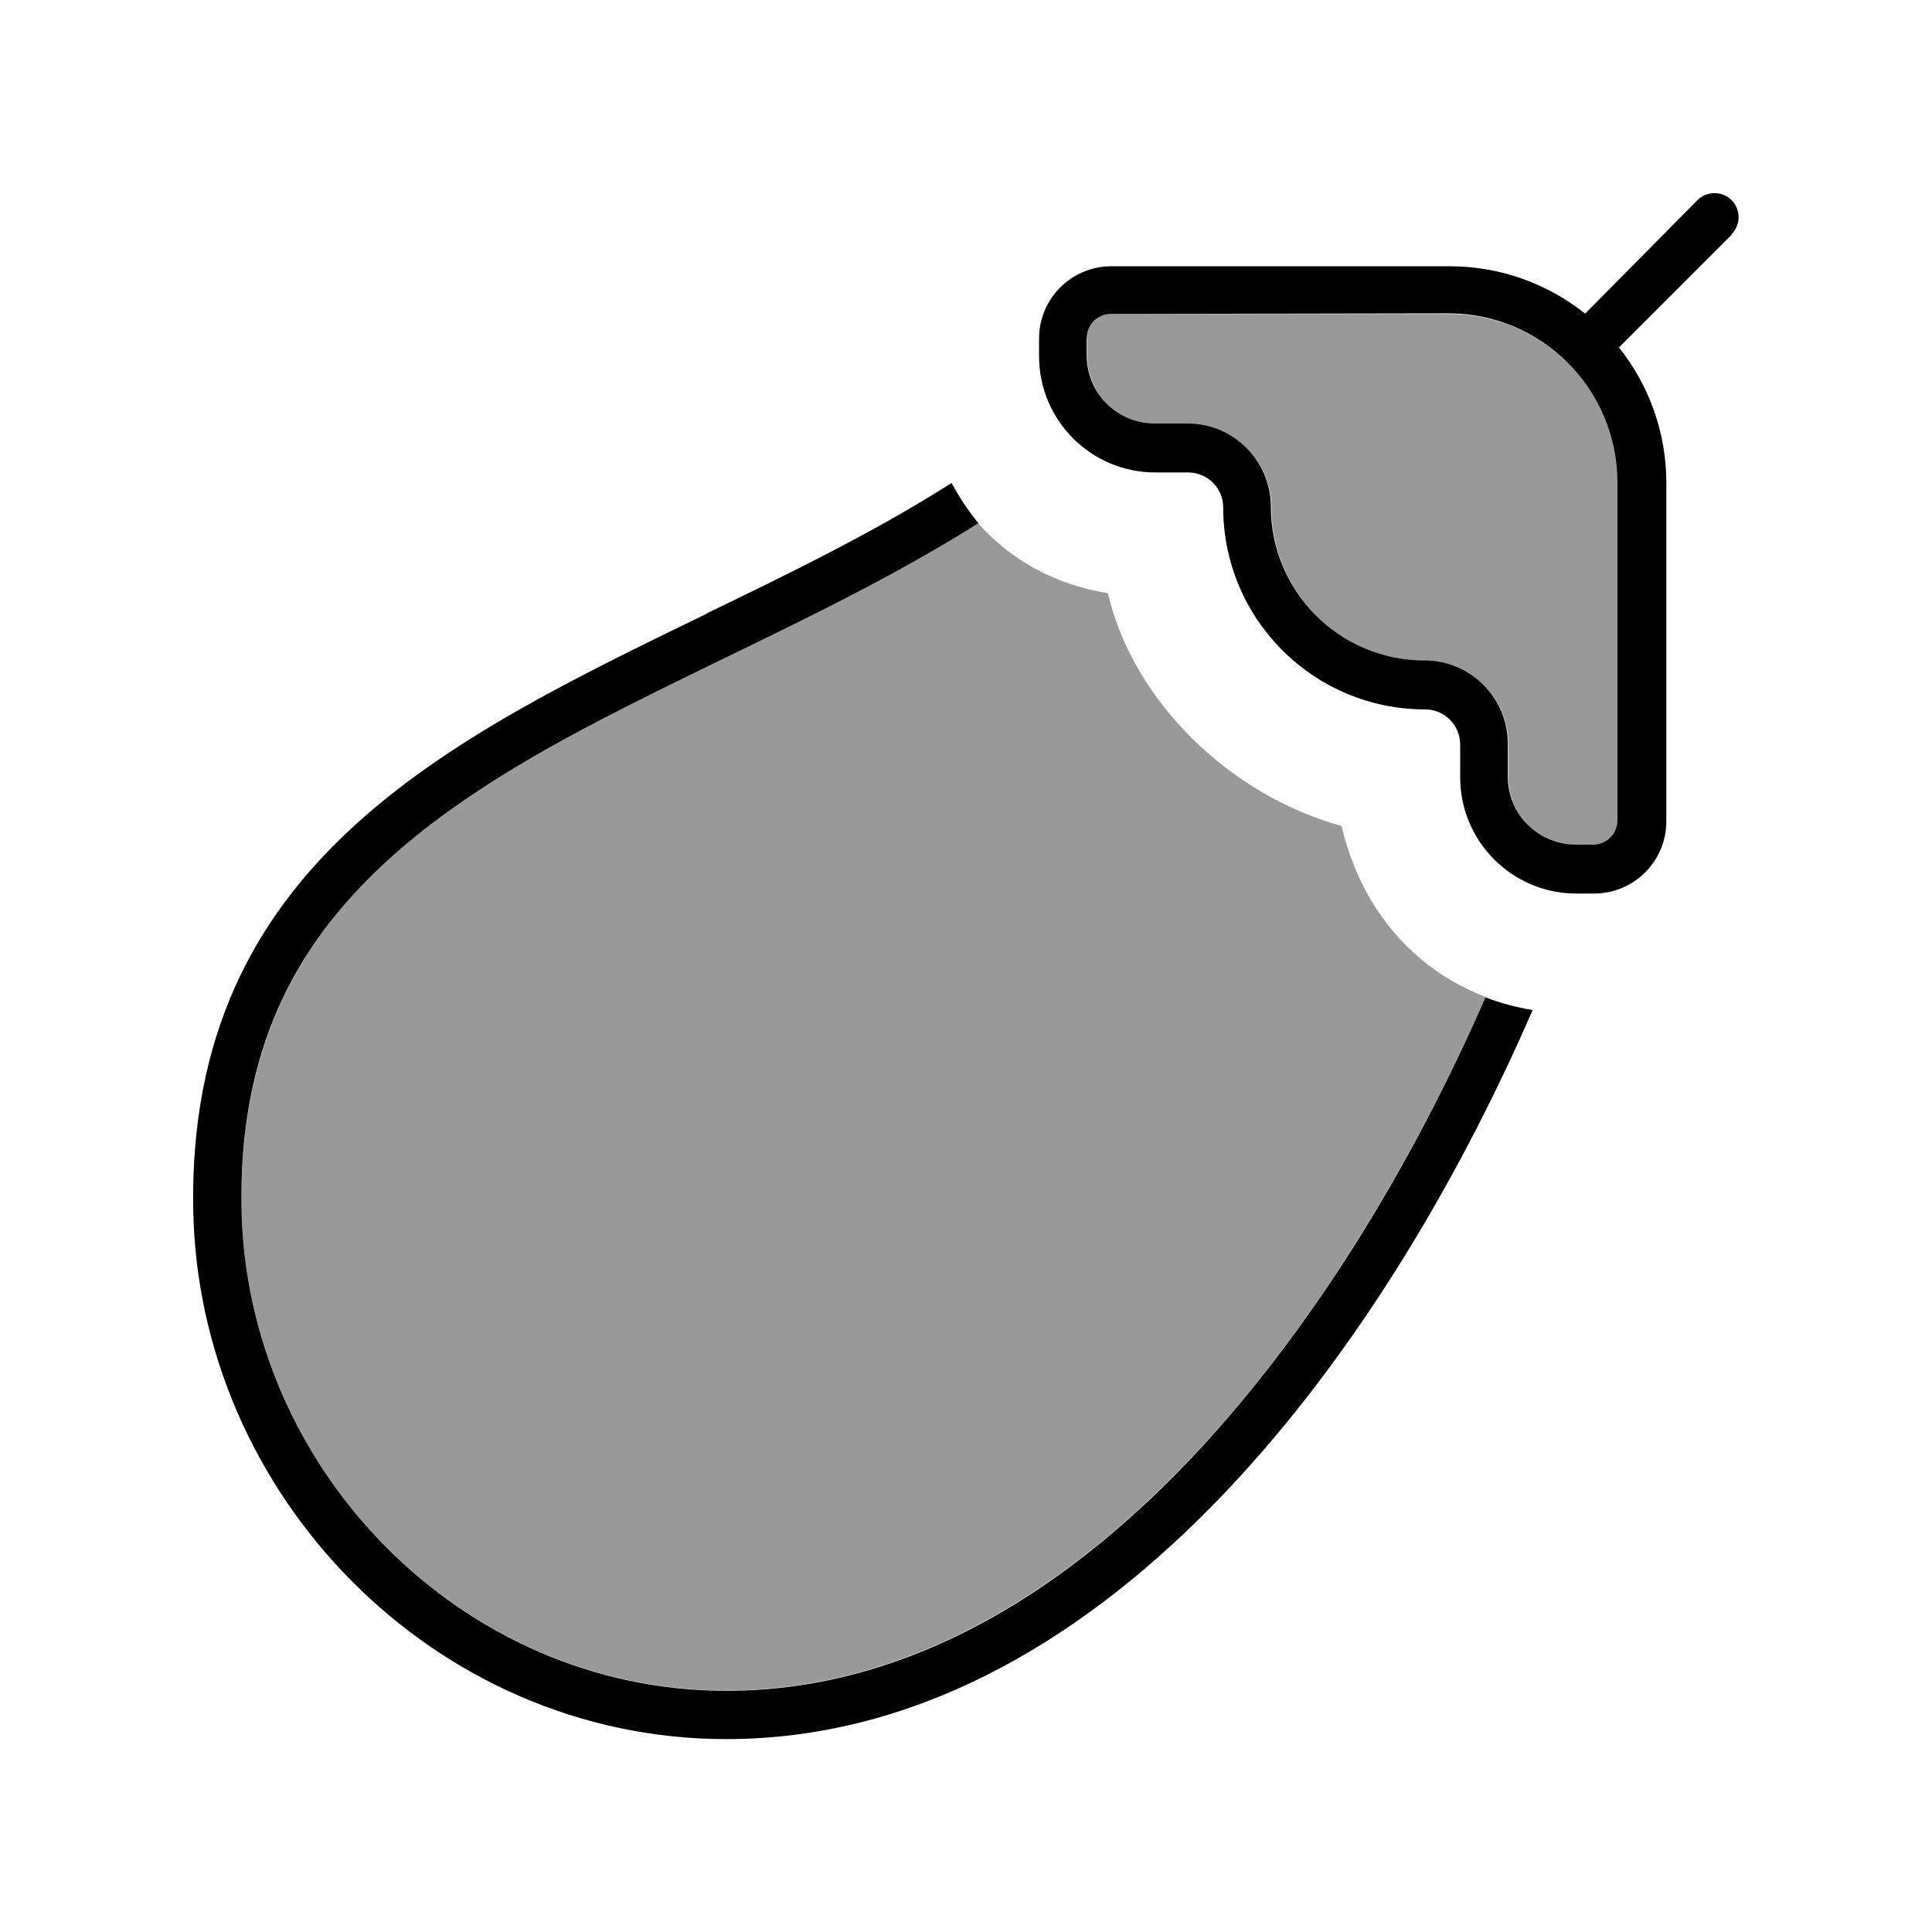
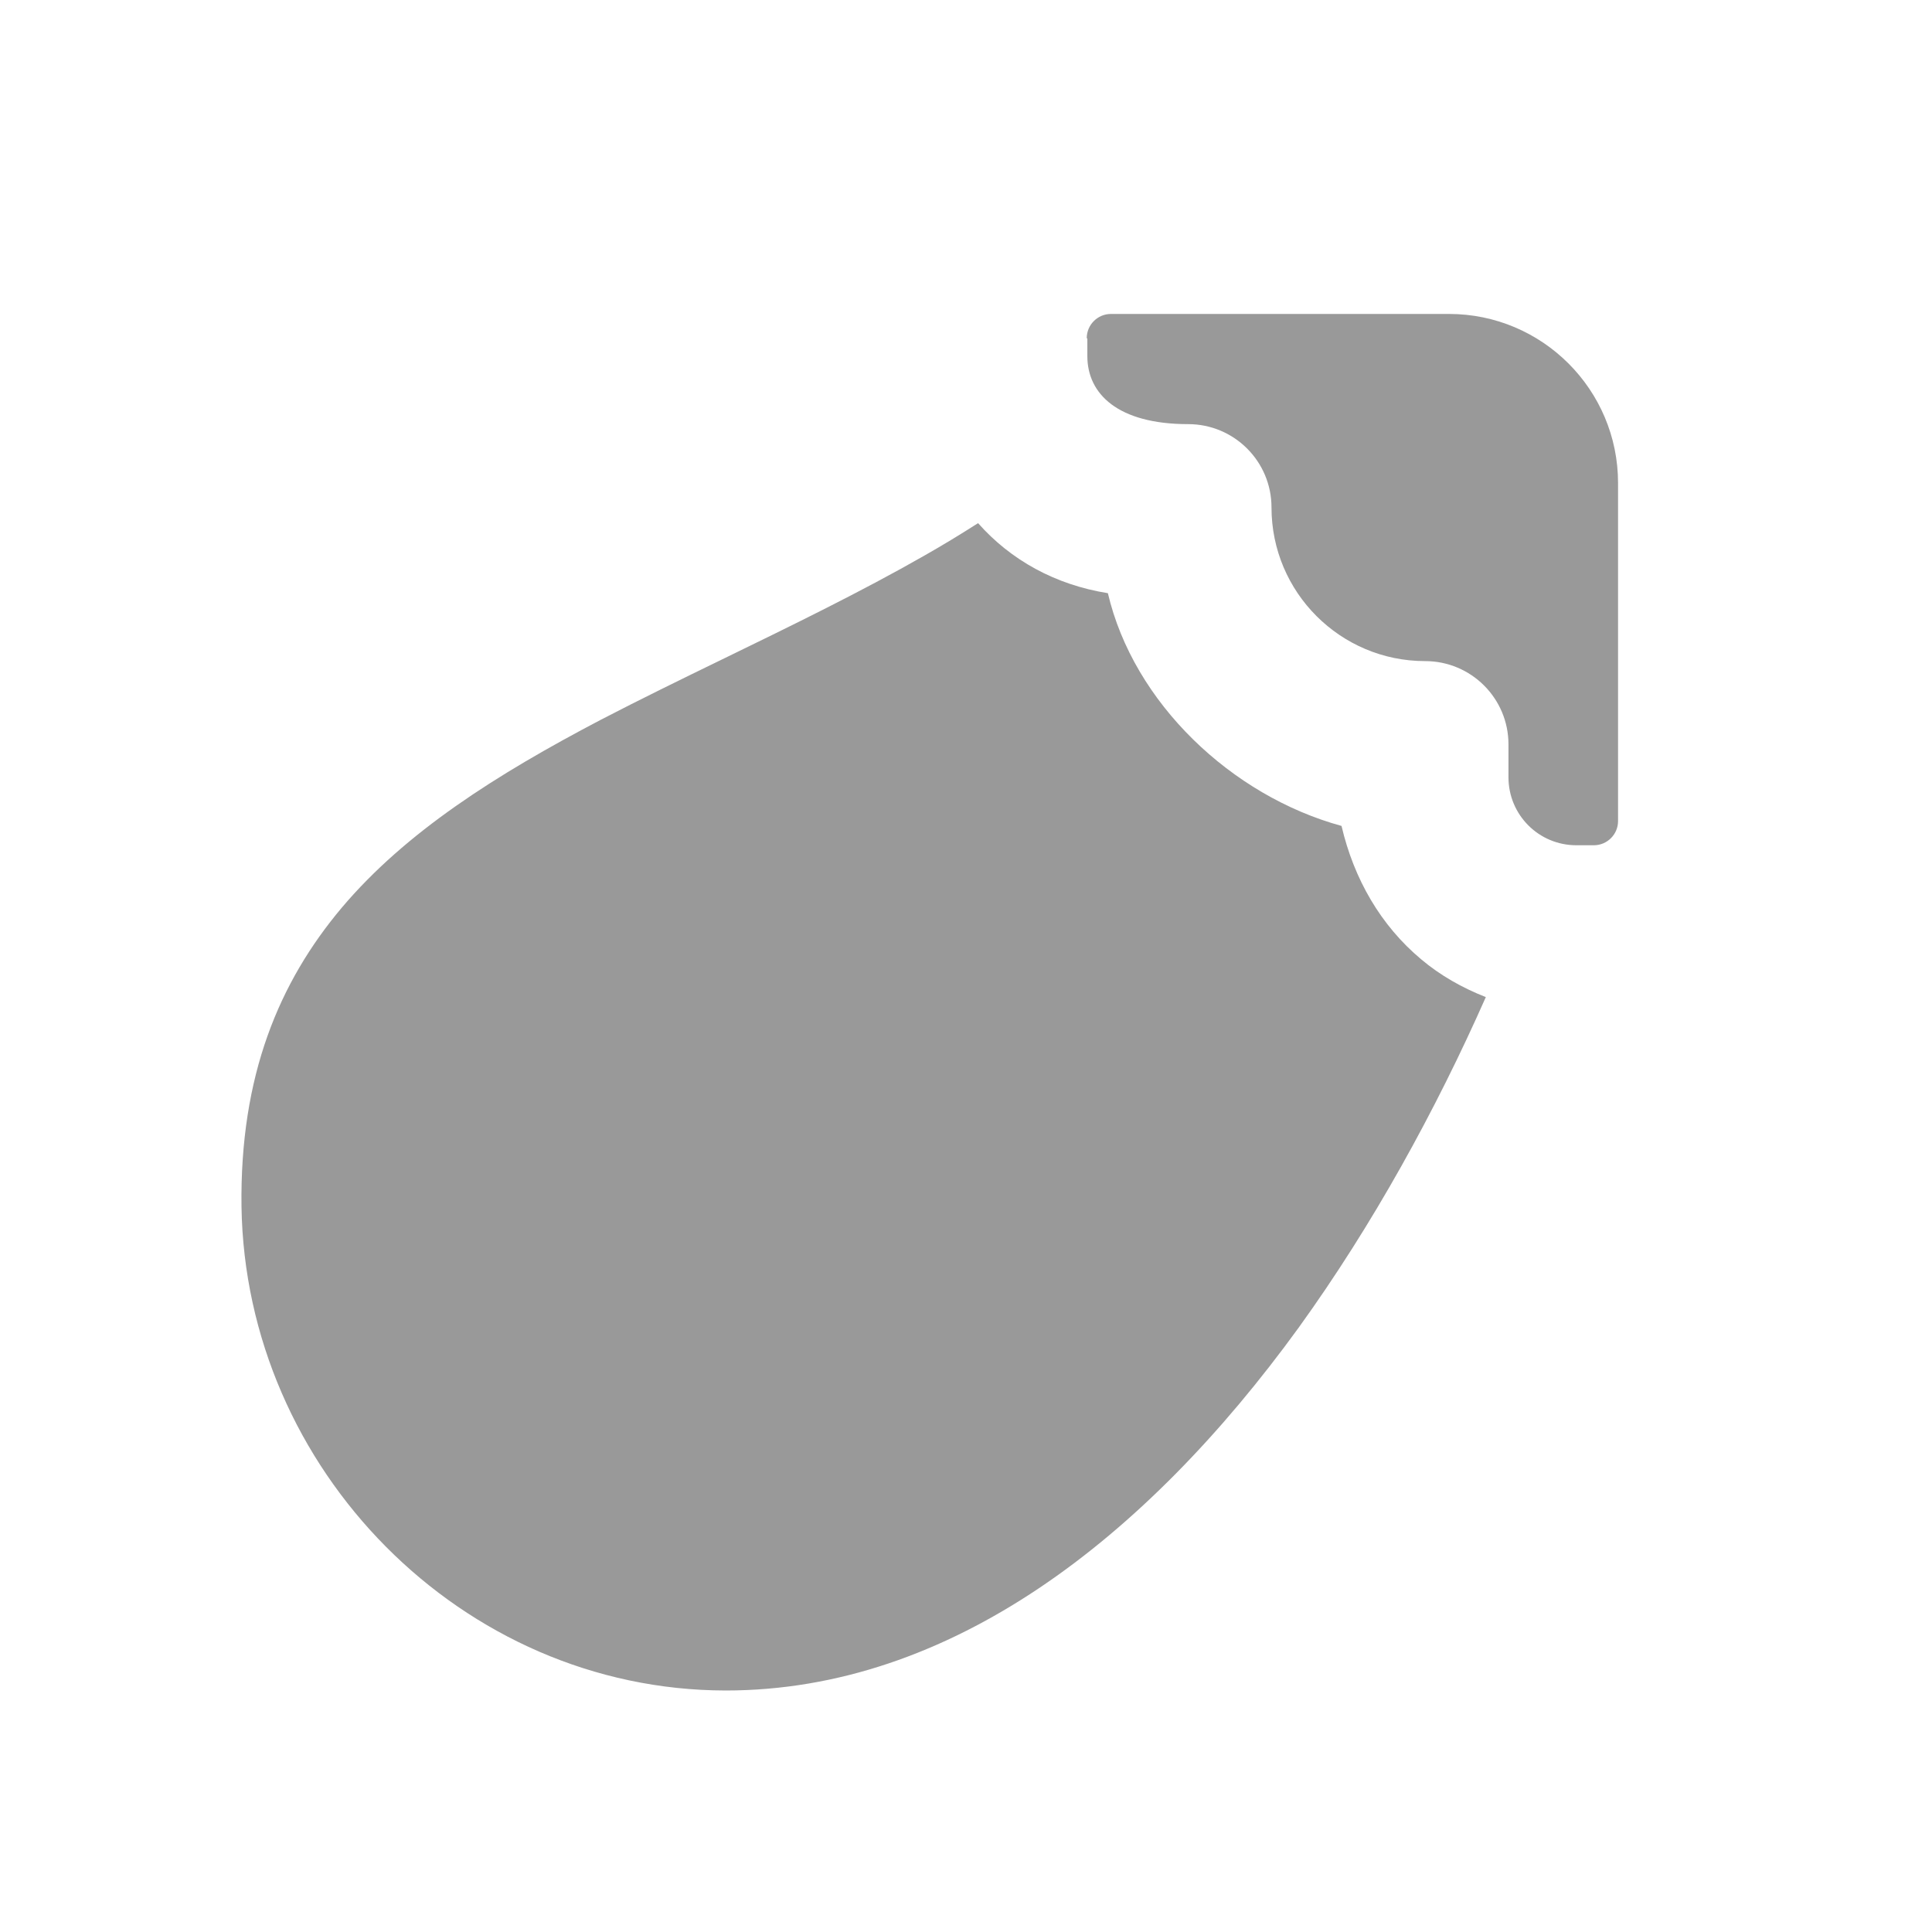
<svg xmlns="http://www.w3.org/2000/svg" viewBox="0 0 640 640">
-   <path opacity=".4" fill="currentColor" d="M80 399.8C79.4 356.3 92.5 325.3 113.2 300.7C134.4 275.6 164.4 256.6 198.9 238.5C211.8 231.8 225.7 225 239.9 218.1C262.3 207.2 285.3 196 306.3 184C312.3 180.6 318.2 177 324 173.3C334.8 185.5 349.5 193.7 367 196.5C375.5 232.8 407.9 263.6 444.4 273.6C448.5 291.2 457.4 306.6 470.8 317.8C477.1 323.1 484.3 327.2 492.2 330.3C475.6 367.8 454.8 405.7 430.2 439.8C379.4 509.8 314.7 560 240.4 560C152.9 559.9 81.3 486.6 80 399.7zM360 112C360 107.6 363.6 104 368 104L480 104C510.9 104 536 129.1 536 160L536 272C536 276.4 532.4 280 528 280L522.2 280C509.7 280 499.7 269.9 499.7 257.5L499.7 246.6C499.7 231.3 487.3 219 472.1 219C444 219 421.2 196.2 421.2 168.1C421.2 152.8 408.8 140.5 393.6 140.5L382.7 140.5C370.2 140.5 360.2 130.4 360.2 118L360.2 112.2z" />
-   <path fill="currentColor" d="M573.7 77.7L536.3 115.1C546.1 127.4 552 143 552 160L552 272C552 285.3 541.3 296 528 296L522.2 296C500.9 296 483.7 278.7 483.7 257.5L483.7 246.6C483.7 240.2 478.5 235 472.1 235C435.1 235 405.2 205 405.2 168.1C405.2 161.7 400 156.5 393.6 156.5L382.7 156.5C361.4 156.5 344.2 139.2 344.2 118L344.2 112.2C344.2 98.9 354.9 88.2 368.2 88.2L480.2 88.2C497.2 88.2 512.8 94.1 525.1 103.9L562.3 66.3C565.4 63.2 570.5 63.2 573.6 66.3C576.7 69.4 576.7 74.5 573.6 77.6zM368 104C363.6 104 360 107.6 360 112L360 117.8C360 130.3 370.1 140.3 382.5 140.3L393.4 140.3C408.7 140.3 421 152.7 421 167.9C421 196 443.8 218.8 471.9 218.8C487.2 218.8 499.5 231.2 499.5 246.4L499.5 257.3C499.5 269.8 509.6 279.8 522 279.8L527.8 279.8C532.2 279.8 535.8 276.2 535.8 271.8L535.8 159.8C535.8 128.9 510.7 103.8 479.8 103.8L368 104zM233.9 203.3C261.8 189.8 289.8 176.2 315.2 160C317.8 164.7 320.7 169.2 324.1 173.3C318.3 177 312.3 180.6 306.3 184C285.4 196 262.3 207.2 239.9 218.1L239.9 218.1C225.7 225 211.8 231.8 198.9 238.5C164.4 256.5 134.5 275.6 113.2 300.7C92.4 325.2 79.3 356.2 80 399.8C81.3 486.6 152.9 560 240.4 560.1C314.7 560.2 379.4 510 430.2 439.9C454.9 405.8 475.7 367.8 492.1 330.4C497.1 332.3 502.3 333.7 507.7 334.6C456.7 452 363.2 576.2 240.4 576.1C143.9 576 65.4 495.3 64 400.1C62.3 286.6 147.3 245.4 233.9 203.4z" />
+   <path opacity=".4" fill="currentColor" d="M80 399.8C79.4 356.3 92.5 325.3 113.2 300.7C134.4 275.6 164.4 256.6 198.9 238.5C211.8 231.8 225.7 225 239.9 218.1C262.3 207.2 285.3 196 306.3 184C312.3 180.6 318.2 177 324 173.3C334.8 185.5 349.5 193.7 367 196.5C375.5 232.8 407.9 263.6 444.4 273.6C448.5 291.2 457.4 306.6 470.8 317.8C477.1 323.1 484.3 327.2 492.2 330.3C475.6 367.8 454.8 405.7 430.2 439.8C379.4 509.8 314.7 560 240.4 560C152.9 559.9 81.3 486.6 80 399.7zM360 112C360 107.6 363.6 104 368 104L480 104C510.9 104 536 129.1 536 160L536 272C536 276.4 532.4 280 528 280L522.2 280C509.7 280 499.7 269.9 499.7 257.5L499.7 246.6C499.7 231.3 487.3 219 472.1 219C444 219 421.2 196.2 421.2 168.1C421.2 152.8 408.8 140.5 393.6 140.5C370.2 140.5 360.2 130.4 360.2 118L360.2 112.2z" />
</svg>